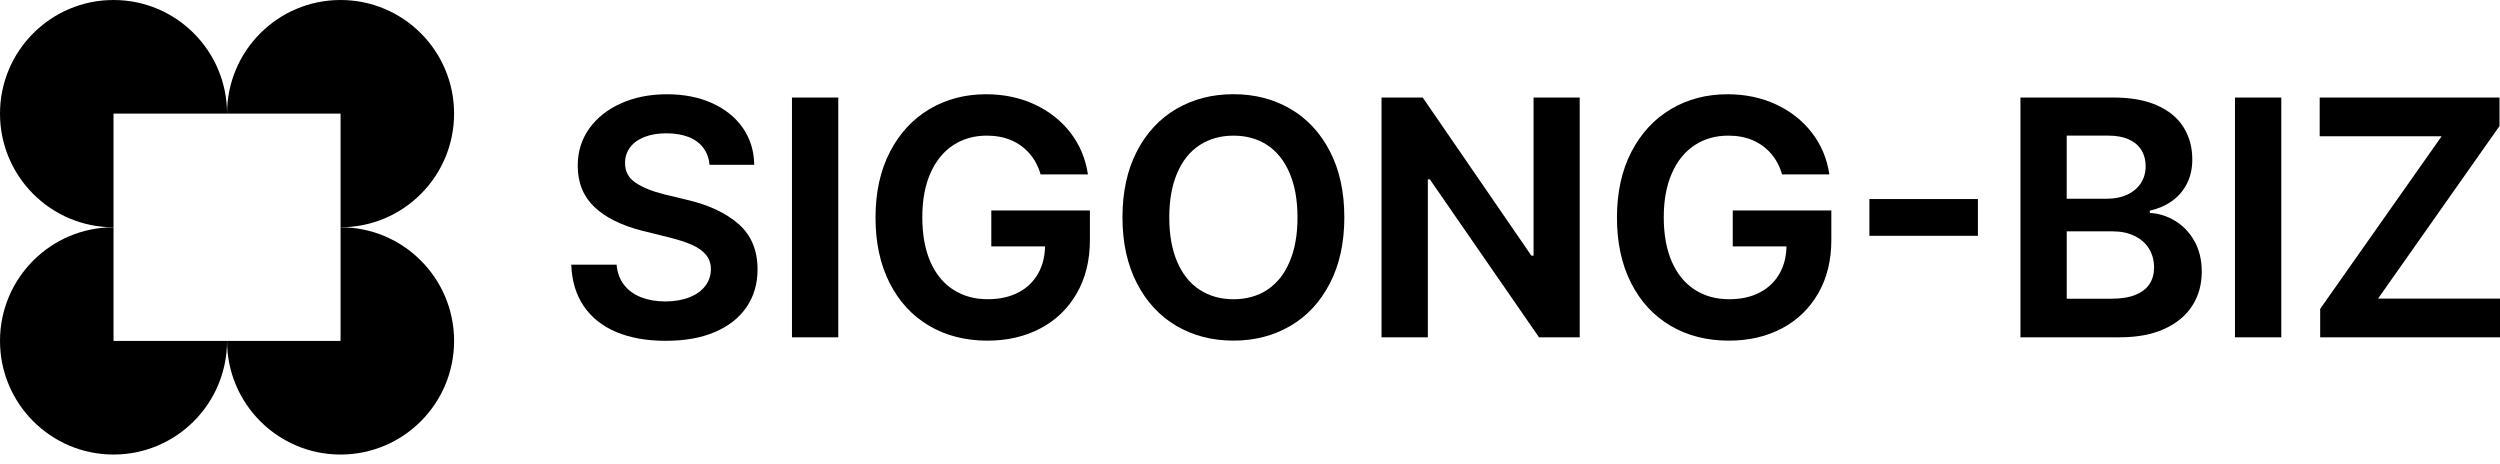
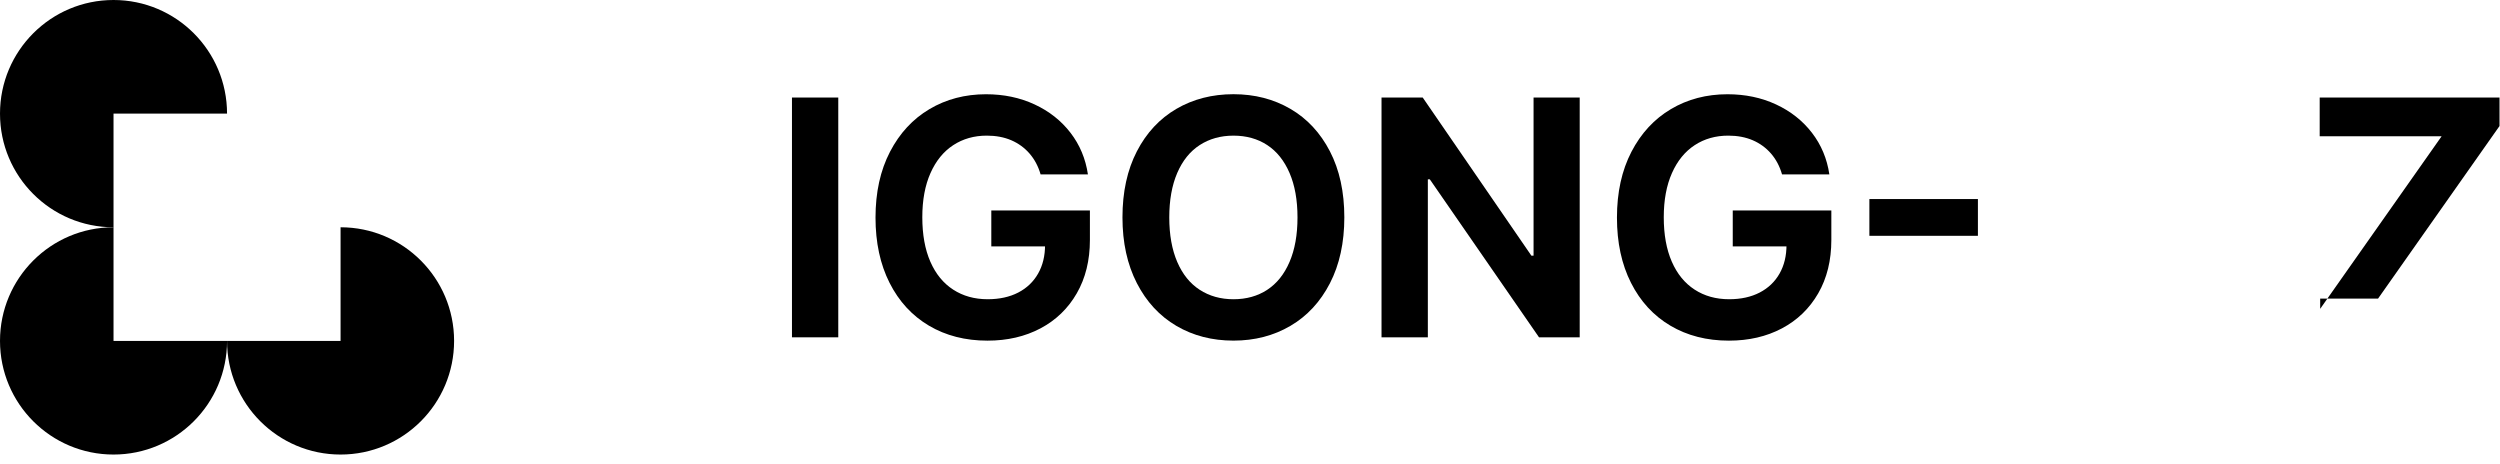
<svg xmlns="http://www.w3.org/2000/svg" width="210" height="39" viewBox="0 0 210 39" fill="none">
  <path d="M9.536 9.545H19.072C19.072 4.273 14.803 0 9.536 0C4.269 0 0 4.273 0 9.545C0 14.818 4.269 19.091 9.536 19.091V9.545Z" fill="black" />
-   <path d="M28.608 9.545V19.091C33.875 19.091 38.144 14.818 38.144 9.545C38.144 4.273 33.875 0 28.608 0C23.341 0 19.072 4.273 19.072 9.545H28.608Z" fill="black" />
  <path d="M28.608 28.636H19.072C19.072 33.908 23.341 38.182 28.608 38.182C33.875 38.182 38.144 33.908 38.144 28.636C38.144 23.364 33.875 19.091 28.608 19.091V28.636Z" fill="black" />
  <path d="M9.536 28.636V19.091C4.269 19.091 0 23.364 0 28.636C0 33.908 4.269 38.182 9.536 38.182C14.803 38.182 19.072 33.908 19.072 28.636H9.536Z" fill="black" />
-   <path d="M59.069 12.408C58.769 12.008 58.354 11.707 57.825 11.504C57.297 11.3 56.681 11.198 55.976 11.198C55.263 11.198 54.645 11.303 54.122 11.512C53.599 11.72 53.198 12.013 52.92 12.388C52.642 12.764 52.504 13.193 52.504 13.675C52.494 14.39 52.791 14.948 53.394 15.352C53.996 15.756 54.807 16.082 55.825 16.332L57.674 16.778C59.517 17.204 60.972 17.883 62.036 18.816C63.101 19.748 63.634 21.021 63.634 22.634C63.634 23.83 63.329 24.88 62.717 25.784C62.105 26.688 61.223 27.387 60.069 27.884C58.915 28.38 57.532 28.628 55.921 28.628C54.327 28.628 52.944 28.383 51.773 27.892C50.601 27.4 49.689 26.675 49.036 25.715C48.383 24.756 48.033 23.595 47.987 22.231H51.795C51.85 22.9 52.059 23.464 52.419 23.929C52.78 24.393 53.26 24.74 53.858 24.973C54.455 25.205 55.129 25.321 55.879 25.321C56.639 25.321 57.311 25.208 57.895 24.98C58.478 24.753 58.928 24.433 59.242 24.021C59.557 23.609 59.715 23.138 59.715 22.608C59.715 22.136 59.578 21.735 59.304 21.406C59.031 21.076 58.64 20.798 58.13 20.57C57.62 20.343 56.971 20.133 56.185 19.937L53.934 19.381C52.192 18.935 50.856 18.27 49.926 17.384C48.995 16.498 48.529 15.341 48.529 13.914C48.529 12.737 48.853 11.695 49.501 10.791C50.15 9.888 51.041 9.183 52.176 8.677C53.311 8.171 54.592 7.918 56.019 7.918C57.455 7.918 58.724 8.168 59.827 8.669C60.93 9.17 61.789 9.865 62.405 10.755C63.022 11.646 63.338 12.675 63.357 13.842H59.605C59.548 13.284 59.37 12.807 59.069 12.408Z" fill="black" />
  <path d="M70.415 28.335H66.525V8.193H70.415V28.335Z" fill="black" />
  <path d="M86.485 12.902C86.064 12.416 85.552 12.042 84.95 11.782C84.347 11.523 83.662 11.393 82.893 11.393C81.828 11.393 80.888 11.66 80.072 12.193C79.257 12.726 78.62 13.507 78.162 14.536C77.704 15.566 77.474 16.803 77.474 18.25C77.474 19.705 77.698 20.948 78.147 21.977C78.597 23.006 79.236 23.791 80.066 24.328C80.895 24.866 81.86 25.135 82.963 25.135C83.955 25.135 84.812 24.947 85.535 24.572C86.258 24.196 86.812 23.665 87.202 22.979C87.591 22.294 87.785 21.492 87.785 20.574L88.62 20.7H83.27V17.681H91.552V20.157C91.552 21.872 91.183 23.367 90.447 24.643C89.712 25.919 88.694 26.899 87.397 27.585C86.1 28.271 84.618 28.614 82.951 28.614C81.088 28.614 79.449 28.194 78.031 27.356C76.614 26.517 75.511 25.318 74.724 23.76C73.937 22.203 73.543 20.377 73.543 18.28C73.543 16.156 73.948 14.314 74.759 12.751C75.57 11.189 76.677 9.993 78.081 9.162C79.484 8.332 81.066 7.917 82.826 7.917C84.317 7.917 85.678 8.201 86.905 8.772C88.132 9.342 89.138 10.136 89.92 11.151C90.702 12.166 91.191 13.332 91.385 14.649H87.41C87.215 13.972 86.906 13.389 86.485 12.902Z" fill="black" />
  <path d="M111.714 23.794C110.908 25.356 109.801 26.551 108.392 27.375C106.984 28.2 105.39 28.612 103.612 28.612C101.824 28.612 100.225 28.2 98.818 27.375C97.41 26.549 96.302 25.353 95.497 23.786C94.691 22.218 94.287 20.378 94.287 18.264C94.287 16.122 94.691 14.272 95.497 12.713C96.302 11.155 97.41 9.965 98.818 9.144C100.226 8.324 101.824 7.913 103.612 7.913C105.39 7.913 106.984 8.324 108.392 9.144C109.801 9.965 110.907 11.154 111.714 12.713C112.52 14.27 112.924 16.121 112.924 18.264C112.922 20.387 112.52 22.231 111.714 23.794ZM108.322 14.53C107.877 13.496 107.253 12.714 106.447 12.186C105.641 11.658 104.696 11.394 103.612 11.394C102.537 11.394 101.592 11.658 100.776 12.186C99.961 12.714 99.332 13.496 98.887 14.53C98.442 15.564 98.219 16.809 98.219 18.265C98.219 19.721 98.442 20.966 98.887 22.001C99.332 23.035 99.961 23.816 100.776 24.344C101.592 24.872 102.536 25.136 103.612 25.136C104.696 25.136 105.641 24.872 106.447 24.344C107.253 23.816 107.879 23.035 108.322 22.001C108.768 20.966 108.99 19.722 108.99 18.265C108.99 16.808 108.768 15.564 108.322 14.53Z" fill="black" />
  <path d="M132.697 28.335H129.278L120.106 15.066H119.939V28.335H116.048V8.193H119.508L128.637 21.477H128.819V8.193H132.695V28.335H132.697Z" fill="black" />
  <path d="M148.768 12.902C148.347 12.416 147.835 12.042 147.233 11.782C146.63 11.523 145.945 11.393 145.176 11.393C144.111 11.393 143.17 11.66 142.355 12.193C141.54 12.726 140.902 13.507 140.445 14.536C139.987 15.566 139.756 16.803 139.756 18.25C139.756 19.705 139.981 20.948 140.43 21.977C140.88 23.006 141.519 23.791 142.349 24.328C143.178 24.866 144.143 25.135 145.246 25.135C146.238 25.135 147.094 24.947 147.816 24.572C148.539 24.196 149.094 23.665 149.483 22.979C149.873 22.294 150.066 21.492 150.066 20.574L150.901 20.7H145.551V17.681H153.833V20.157C153.833 21.872 153.464 23.367 152.729 24.643C151.993 25.919 150.976 26.899 149.679 27.585C148.382 28.271 146.899 28.614 145.232 28.614C143.369 28.614 141.73 28.194 140.313 27.356C138.895 26.517 137.792 25.318 137.005 23.76C136.217 22.203 135.824 20.377 135.824 18.28C135.824 16.156 136.23 14.314 137.04 12.751C137.851 11.189 138.959 9.993 140.362 9.162C141.765 8.332 143.347 7.917 145.108 7.917C146.599 7.917 147.959 8.201 149.186 8.772C150.413 9.342 151.419 10.136 152.201 11.151C152.983 12.166 153.472 13.332 153.666 14.649H149.691C149.497 13.972 149.189 13.389 148.768 12.902Z" fill="black" />
  <path d="M166.144 19.808H157.028V16.72H166.144V19.808Z" fill="black" />
-   <path d="M169.715 8.193H177.552C178.988 8.193 180.2 8.411 181.186 8.847C182.173 9.283 182.913 9.892 183.409 10.676C183.905 11.461 184.153 12.366 184.153 13.395C184.153 14.165 184 14.846 183.695 15.44C183.39 16.033 182.97 16.518 182.438 16.894C181.906 17.269 181.287 17.536 180.583 17.694V17.888C181.333 17.924 182.044 18.147 182.716 18.556C183.388 18.965 183.927 19.533 184.336 20.26C184.742 20.989 184.948 21.843 184.948 22.826C184.948 23.892 184.685 24.839 184.162 25.664C183.639 26.49 182.861 27.141 181.828 27.618C180.795 28.095 179.533 28.334 178.04 28.334H169.717V8.193H169.715ZM178.671 16.359C179.158 16.136 179.539 15.82 179.817 15.406C180.095 14.994 180.234 14.509 180.234 13.952C180.234 13.443 180.116 12.994 179.879 12.609C179.642 12.224 179.291 11.925 178.822 11.712C178.355 11.499 177.783 11.392 177.106 11.392H173.604V16.692H177.023C177.637 16.692 178.185 16.58 178.671 16.359ZM179.38 24.767C179.912 24.549 180.307 24.245 180.561 23.855C180.815 23.466 180.942 23.003 180.942 22.465C180.942 21.881 180.801 21.358 180.518 20.893C180.235 20.43 179.828 20.071 179.296 19.814C178.763 19.56 178.15 19.433 177.455 19.433H173.606V25.093H177.33C178.164 25.093 178.848 24.985 179.38 24.767Z" fill="black" />
-   <path d="M191.629 28.335H187.738V8.193H191.629V28.335Z" fill="black" />
-   <path d="M194.895 25.943L205.095 11.448H194.854V8.193H209.959V10.586L199.758 25.08H210V28.335H194.895V25.943Z" fill="black" />
+   <path d="M194.895 25.943L205.095 11.448H194.854V8.193H209.959V10.586L199.758 25.08H210H194.895V25.943Z" fill="black" />
</svg>